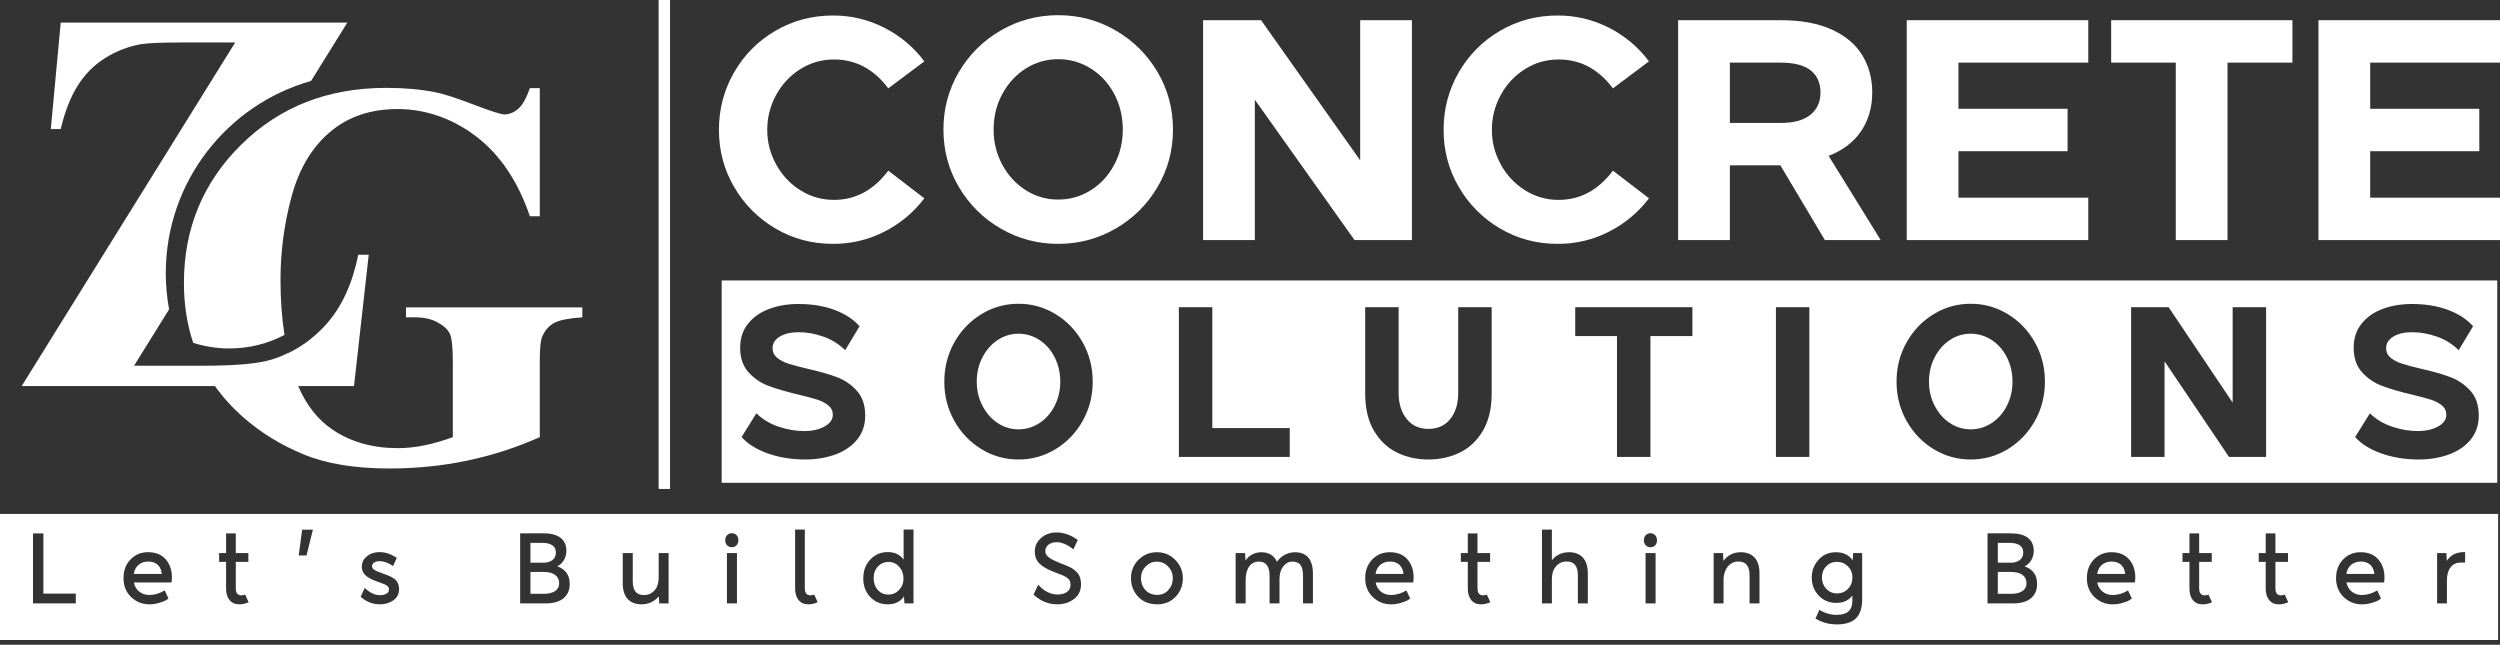
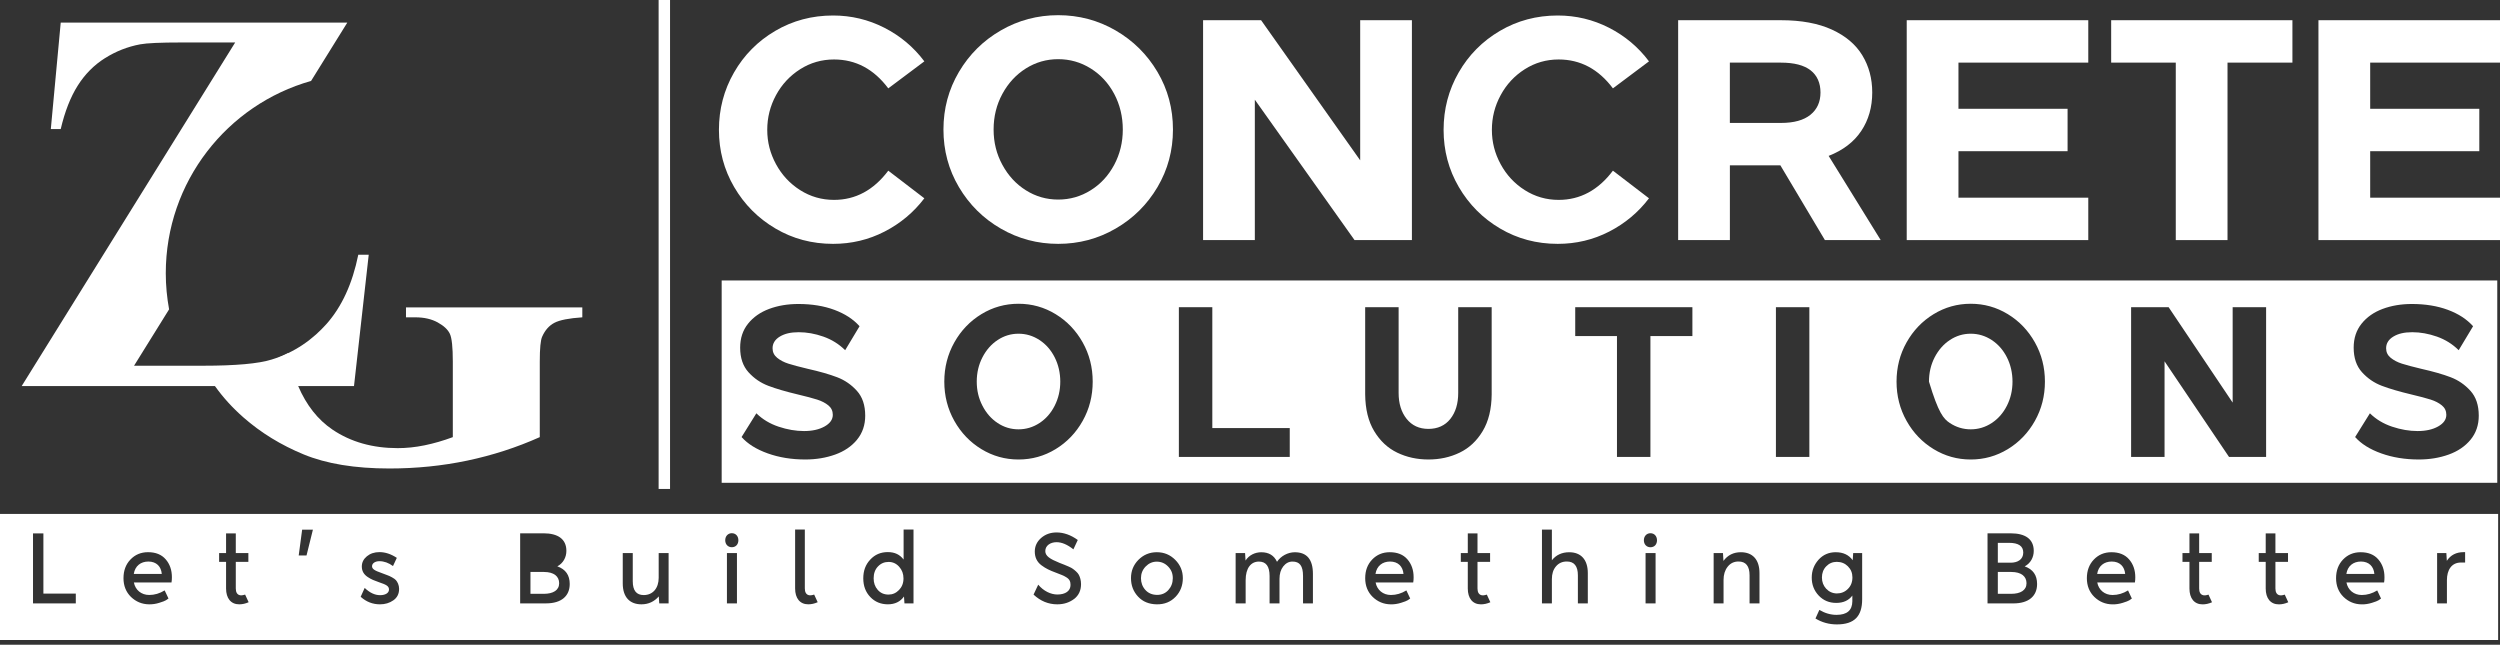
<svg xmlns="http://www.w3.org/2000/svg" width="190" height="49" viewBox="0 0 190 49" fill="none">
  <rect x="0" y="0" width="190" height="49" fill="#333333" stroke="none" />
  <g clip-path="url(#clip0_19_36)">
    <path d="M50.923 0H50.055V37.16H50.923V0Z" fill="white" />
    <path d="M41.35 43.469H40.315V45.131H41.322C42.046 45.131 42.496 44.855 42.496 44.326C42.496 43.796 42.083 43.47 41.351 43.47L41.35 43.469Z" fill="white" />
    <path d="M152.87 43.469H151.835V45.131H152.841C153.565 45.131 154.015 44.855 154.015 44.326C154.015 43.796 153.602 43.47 152.87 43.47V43.469Z" fill="white" />
-     <path d="M42.248 41.996C42.248 41.502 41.886 41.256 41.169 41.256H40.315V42.765H41.293C41.821 42.765 42.249 42.518 42.249 41.996H42.248Z" fill="white" />
    <path d="M153.768 41.996C153.768 41.502 153.406 41.256 152.689 41.256H151.835V42.765H152.813C153.341 42.765 153.768 42.518 153.768 41.996V41.996Z" fill="white" />
    <path d="M139.597 42.7C139.279 42.7 139.01 42.816 138.793 43.041C138.576 43.266 138.467 43.549 138.467 43.89C138.467 44.231 138.576 44.507 138.785 44.739C139.002 44.971 139.271 45.095 139.597 45.102C139.93 45.102 140.213 44.986 140.437 44.76C140.668 44.535 140.784 44.238 140.784 43.883C140.784 43.549 140.668 43.266 140.443 43.042C140.218 42.817 139.936 42.701 139.596 42.701L139.597 42.7Z" fill="white" />
    <path d="M67.535 42.706C67.209 42.706 66.941 42.822 66.723 43.054C66.506 43.279 66.397 43.584 66.397 43.954C66.397 44.302 66.498 44.593 66.709 44.832C66.919 45.072 67.194 45.188 67.527 45.188C67.838 45.188 68.099 45.072 68.324 44.84C68.549 44.608 68.665 44.318 68.665 43.962C68.665 43.606 68.555 43.317 68.339 43.077C68.122 42.83 67.853 42.706 67.535 42.706Z" fill="white" />
    <path d="M87.916 42.685C87.591 42.685 87.308 42.809 87.069 43.055C86.829 43.302 86.714 43.599 86.714 43.941C86.714 44.282 86.823 44.586 87.046 44.834C87.27 45.081 87.56 45.204 87.915 45.211C88.271 45.219 88.567 45.095 88.792 44.848C89.017 44.602 89.133 44.296 89.133 43.942C89.133 43.587 89.017 43.303 88.778 43.056C88.538 42.81 88.256 42.686 87.915 42.686L87.916 42.685Z" fill="white" />
    <path d="M11.276 42.677C10.697 42.677 10.262 43.01 10.167 43.621H12.296C12.246 43.047 11.884 42.677 11.275 42.677H11.276Z" fill="white" />
    <path d="M105.645 42.677C105.066 42.677 104.631 43.01 104.536 43.621H106.666C106.615 43.047 106.253 42.677 105.644 42.677H105.645Z" fill="white" />
    <path d="M0 39.059V48.64H189.858V39.059H0ZM5.761 45.856H2.509V40.537H3.298V45.116H5.761V45.856ZM13.036 44.267H10.175C10.284 44.84 10.741 45.218 11.341 45.218C11.747 45.218 12.138 45.102 12.514 44.87L12.805 45.487C12.761 45.523 12.695 45.567 12.616 45.617C12.536 45.668 12.37 45.733 12.109 45.813C11.856 45.893 11.587 45.937 11.319 45.929C10.791 45.921 10.335 45.733 9.95 45.363C9.574 44.992 9.385 44.514 9.385 43.941C9.385 43.367 9.559 42.895 9.913 42.525C10.268 42.154 10.71 41.966 11.253 41.966C11.832 41.966 12.282 42.148 12.593 42.51C12.905 42.866 13.064 43.323 13.064 43.867C13.064 44.006 13.057 44.135 13.035 44.266L13.036 44.267ZM18.18 45.929C17.55 45.929 17.181 45.472 17.181 44.724V42.7H16.653V42.032H17.181V40.537H17.92V42.032H18.876V42.7H17.92V44.724C17.92 45.008 18.021 45.181 18.216 45.232C18.311 45.261 18.448 45.247 18.629 45.188L18.897 45.769C18.65 45.879 18.411 45.929 18.179 45.929H18.18ZM23.296 42.214H22.702L22.963 40.255H23.781L23.296 42.214ZM29.896 45.624C29.606 45.828 29.265 45.929 28.882 45.929C28.324 45.929 27.838 45.741 27.411 45.356L27.716 44.681C28.1 45.052 28.49 45.233 28.89 45.233C29.289 45.233 29.563 45.067 29.563 44.805C29.563 44.544 29.359 44.435 28.817 44.254C28.432 44.115 28.244 44.05 27.948 43.855C27.651 43.659 27.498 43.398 27.498 43.056C27.498 42.745 27.628 42.49 27.882 42.279C28.136 42.069 28.454 41.961 28.839 41.961C29.281 41.961 29.716 42.106 30.158 42.397L29.868 43.02C29.535 42.774 29.186 42.65 28.832 42.65C28.535 42.65 28.275 42.795 28.275 43.034C28.275 43.245 28.477 43.367 28.999 43.549L29.44 43.715C29.527 43.745 29.644 43.795 29.788 43.875C29.933 43.955 30.034 44.027 30.092 44.093C30.208 44.23 30.332 44.463 30.332 44.752C30.332 45.13 30.187 45.42 29.897 45.623L29.896 45.624ZM41.495 45.856H39.532V40.531H41.3C42.4 40.531 43.045 40.966 43.045 41.866C43.045 42.359 42.799 42.81 42.357 43.042C42.988 43.267 43.299 43.71 43.299 44.384C43.299 45.284 42.683 45.857 41.496 45.857L41.495 45.856ZM50.812 45.856H50.103L50.067 45.327C49.72 45.725 49.278 45.929 48.748 45.929C47.871 45.929 47.329 45.392 47.329 44.34V42.033H48.09V44.174C48.09 44.877 48.365 45.225 48.923 45.225C49.618 45.225 50.06 44.703 50.06 43.912V42.033H50.814V45.857L50.812 45.856ZM56.008 45.856H55.247V42.032H56.008V45.856ZM55.617 41.589C55.327 41.589 55.117 41.372 55.117 41.06C55.117 40.748 55.327 40.523 55.617 40.523C55.907 40.523 56.11 40.733 56.117 41.052C56.117 41.364 55.929 41.589 55.617 41.589ZM61.428 45.928C60.797 45.928 60.429 45.471 60.429 44.723V40.247H61.167V44.723C61.167 45.007 61.269 45.18 61.464 45.231C61.559 45.26 61.696 45.246 61.877 45.187L62.144 45.768C61.898 45.877 61.659 45.928 61.427 45.928H61.428ZM69.427 45.856H68.739L68.703 45.334C68.421 45.732 68.007 45.928 67.479 45.928C66.95 45.928 66.501 45.747 66.145 45.376C65.79 45.006 65.609 44.535 65.609 43.954C65.609 43.373 65.783 42.909 66.137 42.532C66.493 42.148 66.934 41.959 67.471 41.959C68.007 41.959 68.384 42.148 68.674 42.525V40.247H69.427V45.856V45.856ZM81.628 45.523C81.272 45.791 80.853 45.929 80.353 45.929C79.68 45.929 79.078 45.683 78.55 45.189L78.905 44.435C79.311 44.921 79.862 45.183 80.361 45.183C80.969 45.183 81.36 44.915 81.36 44.457C81.36 44.196 81.288 44.023 81.034 43.87C80.91 43.79 80.802 43.739 80.708 43.703C80.622 43.667 80.469 43.602 80.245 43.522C79.774 43.347 79.492 43.216 79.151 42.963C78.811 42.709 78.644 42.361 78.644 41.918C78.644 41.511 78.804 41.17 79.122 40.888C79.448 40.605 79.839 40.466 80.296 40.466C80.838 40.466 81.382 40.654 81.911 41.039L81.578 41.75C81.122 41.388 80.695 41.206 80.297 41.206C79.826 41.206 79.442 41.468 79.442 41.881C79.442 42.258 79.797 42.483 80.515 42.774C80.696 42.839 80.819 42.89 80.885 42.919C80.95 42.941 81.059 42.991 81.211 43.056C81.362 43.122 81.471 43.18 81.537 43.231C81.66 43.318 81.906 43.514 81.993 43.688C82.08 43.855 82.159 44.102 82.159 44.392C82.159 44.871 81.985 45.248 81.631 45.524L81.628 45.523ZM89.344 45.356C88.974 45.741 88.504 45.937 87.918 45.929C87.331 45.921 86.86 45.733 86.498 45.348C86.136 44.964 85.955 44.492 85.955 43.941C85.955 43.389 86.142 42.933 86.52 42.547C86.905 42.163 87.368 41.968 87.919 41.968C88.47 41.968 88.933 42.163 89.317 42.547C89.702 42.933 89.896 43.397 89.896 43.941C89.896 44.484 89.715 44.971 89.345 45.356H89.344ZM99.783 45.857H99.03V43.782C99.03 42.998 98.776 42.679 98.226 42.679C97.951 42.679 97.719 42.803 97.524 43.05C97.335 43.296 97.242 43.608 97.242 43.993V45.858H96.488V43.776C96.488 43.043 96.221 42.68 95.677 42.68C95.075 42.68 94.669 43.167 94.669 44.096V45.859H93.908V42.035H94.626L94.662 42.602C94.922 42.188 95.386 41.971 95.857 41.971C96.429 41.971 96.827 42.21 97.052 42.696C97.348 42.254 97.878 41.971 98.406 41.971C99.326 41.971 99.782 42.523 99.782 43.618V45.861L99.783 45.857ZM107.407 44.268H104.546C104.655 44.841 105.111 45.219 105.711 45.219C106.117 45.219 106.508 45.103 106.885 44.871L107.175 45.488C107.131 45.524 107.066 45.568 106.986 45.618C106.906 45.669 106.74 45.734 106.479 45.814C106.225 45.894 105.958 45.938 105.69 45.93C105.162 45.922 104.705 45.734 104.321 45.364C103.944 44.993 103.755 44.515 103.755 43.942C103.755 43.368 103.929 42.897 104.284 42.526C104.639 42.156 105.081 41.968 105.624 41.968C106.203 41.968 106.652 42.149 106.964 42.511C107.275 42.867 107.435 43.325 107.435 43.868C107.435 44.007 107.428 44.136 107.405 44.267L107.407 44.268ZM112.551 45.93C111.92 45.93 111.552 45.473 111.552 44.725V42.701H111.022V42.033H111.552V40.538H112.29V42.033H113.247V42.701H112.29V44.725C112.29 45.009 112.391 45.183 112.587 45.233C112.681 45.263 112.818 45.248 112.999 45.189L113.267 45.77C113.021 45.88 112.781 45.93 112.55 45.93H112.551ZM120.672 45.858H119.919V43.725C119.919 43.022 119.637 42.674 119.079 42.674C118.738 42.674 118.463 42.797 118.254 43.044C118.044 43.291 117.943 43.611 117.943 44.009V45.859H117.189V40.25H117.943V42.579C118.269 42.172 118.71 41.97 119.261 41.97C120.13 41.97 120.674 42.507 120.674 43.559V45.858H120.672ZM125.824 45.858H125.063V42.034H125.824V45.858ZM125.433 41.591C125.143 41.591 124.934 41.374 124.934 41.062C124.934 40.75 125.144 40.525 125.433 40.525C125.722 40.525 125.925 40.735 125.933 41.054C125.933 41.366 125.746 41.591 125.433 41.591ZM133.721 45.858H132.967V43.725C132.967 43.022 132.685 42.674 132.128 42.674C131.787 42.674 131.512 42.804 131.301 43.072C131.091 43.34 130.99 43.675 130.99 44.073V45.858H130.237V42.034H130.946L130.982 42.629C131.308 42.186 131.75 41.969 132.307 41.969C133.176 41.969 133.721 42.506 133.721 43.558V45.857V45.858ZM141.524 45.546C141.524 46.831 140.937 47.455 139.605 47.455C139.003 47.455 138.46 47.303 137.975 47.005L138.271 46.352C138.699 46.606 139.134 46.729 139.575 46.729C140.372 46.729 140.77 46.388 140.778 45.698V45.263C140.503 45.633 140.097 45.821 139.554 45.821C139.011 45.821 138.576 45.633 138.221 45.263C137.866 44.885 137.692 44.428 137.692 43.899C137.692 43.37 137.867 42.926 138.206 42.542C138.554 42.157 138.989 41.969 139.517 41.969C140.082 41.969 140.51 42.171 140.806 42.578L140.842 42.034H141.524V45.545V45.546ZM153.015 45.858H151.052V40.533H152.82C153.921 40.533 154.565 40.969 154.565 41.868C154.565 42.362 154.319 42.812 153.877 43.044C154.508 43.269 154.819 43.712 154.819 44.386C154.819 45.286 154.203 45.859 153.016 45.859L153.015 45.858ZM162.253 44.269H159.392C159.499 44.843 159.957 45.22 160.557 45.22C160.963 45.22 161.354 45.104 161.731 44.872L162.021 45.489C161.977 45.525 161.912 45.569 161.833 45.62C161.753 45.67 161.587 45.736 161.326 45.816C161.072 45.895 160.805 45.939 160.537 45.932C160.009 45.924 159.552 45.736 159.168 45.365C158.791 44.995 158.602 44.516 158.602 43.943C158.602 43.37 158.777 42.898 159.131 42.527C159.486 42.157 159.928 41.969 160.471 41.969C161.05 41.969 161.499 42.15 161.811 42.513C162.122 42.868 162.282 43.326 162.282 43.87C162.282 44.008 162.275 44.138 162.253 44.268V44.269ZM167.397 45.932C166.766 45.932 166.398 45.474 166.398 44.727V42.702H165.868V42.034H166.398V40.539H167.136V42.034H168.093V42.702H167.136V44.727C167.136 45.01 167.237 45.184 167.433 45.234C167.527 45.264 167.665 45.249 167.846 45.191L168.113 45.772C167.867 45.881 167.627 45.932 167.396 45.932H167.397ZM173.193 45.932C172.563 45.932 172.194 45.474 172.194 44.727V42.702H171.664V42.034H172.194V40.539H172.932V42.034H173.889V42.702H172.932V44.727C172.932 45.01 173.034 45.184 173.229 45.234C173.324 45.264 173.461 45.249 173.642 45.191L173.909 45.772C173.663 45.881 173.424 45.932 173.192 45.932H173.193ZM181.191 44.269H178.33C178.439 44.843 178.895 45.22 179.496 45.22C179.901 45.22 180.293 45.104 180.669 44.872L180.959 45.489C180.915 45.525 180.85 45.569 180.771 45.62C180.692 45.67 180.525 45.736 180.264 45.816C180.01 45.895 179.743 45.939 179.475 45.932C178.947 45.924 178.49 45.736 178.106 45.365C177.729 44.995 177.541 44.516 177.541 43.943C177.541 43.37 177.715 42.898 178.069 42.527C178.424 42.157 178.866 41.969 179.409 41.969C179.988 41.969 180.438 42.15 180.749 42.513C181.06 42.868 181.22 43.326 181.22 43.87C181.22 44.008 181.213 44.138 181.191 44.268V44.269ZM187.349 42.752H187.031C186.314 42.752 185.966 43.326 185.966 44.088V45.858H185.22V42.034H185.923L185.959 42.622C186.249 42.179 186.676 41.962 187.248 41.962H187.349V42.752V42.752Z" fill="white" />
    <path d="M179.431 42.677C178.851 42.677 178.417 43.01 178.323 43.621H180.452C180.402 43.047 180.04 42.677 179.431 42.677V42.677Z" fill="white" />
    <path d="M160.492 42.677C159.912 42.677 159.478 43.01 159.384 43.621H161.513C161.462 43.047 161.1 42.677 160.492 42.677V42.677Z" fill="white" />
    <path d="M79.002 25.842C78.514 25.522 77.982 25.362 77.407 25.362C76.833 25.362 76.304 25.522 75.82 25.842C75.337 26.162 74.952 26.601 74.665 27.159C74.377 27.717 74.233 28.332 74.233 29.004C74.233 29.677 74.377 30.276 74.665 30.833C74.952 31.392 75.337 31.831 75.82 32.15C76.302 32.469 76.832 32.629 77.407 32.629C77.983 32.629 78.514 32.469 79.002 32.15C79.49 31.83 79.875 31.392 80.157 30.833C80.439 30.276 80.581 29.665 80.581 29.004C80.581 28.343 80.439 27.717 80.157 27.159C79.875 26.601 79.49 26.162 79.002 25.842V25.842Z" fill="white" />
-     <path d="M151.371 25.842C150.883 25.522 150.351 25.362 149.776 25.362C149.202 25.362 148.672 25.522 148.189 25.842C147.706 26.162 147.321 26.601 147.033 27.159C146.746 27.717 146.602 28.332 146.602 29.004C146.602 29.677 146.746 30.276 147.033 30.833C147.321 31.392 147.706 31.831 148.189 32.15C148.671 32.469 149.201 32.629 149.776 32.629C150.352 32.629 150.883 32.469 151.371 32.15C151.858 31.83 152.244 31.392 152.526 30.833C152.808 30.276 152.95 29.665 152.95 29.004C152.95 28.343 152.808 27.717 152.526 27.159C152.244 26.601 151.858 26.162 151.371 25.842V25.842Z" fill="white" />
+     <path d="M151.371 25.842C150.883 25.522 150.351 25.362 149.776 25.362C149.202 25.362 148.672 25.522 148.189 25.842C147.706 26.162 147.321 26.601 147.033 27.159C146.746 27.717 146.602 28.332 146.602 29.004C147.321 31.392 147.706 31.831 148.189 32.15C148.671 32.469 149.201 32.629 149.776 32.629C150.352 32.629 150.883 32.469 151.371 32.15C151.858 31.83 152.244 31.392 152.526 30.833C152.808 30.276 152.95 29.665 152.95 29.004C152.95 28.343 152.808 27.717 152.526 27.159C152.244 26.601 151.858 26.162 151.371 25.842V25.842Z" fill="white" />
    <path d="M54.847 21.314V36.694H189.792V21.314H54.847ZM65.135 33.418C64.719 33.921 64.165 34.298 63.471 34.547C62.777 34.796 62.02 34.921 61.199 34.921C60.161 34.921 59.211 34.767 58.348 34.458C57.486 34.15 56.822 33.735 56.36 33.215L57.484 31.411C57.947 31.866 58.509 32.205 59.172 32.427C59.834 32.648 60.479 32.76 61.106 32.76C61.732 32.76 62.253 32.644 62.669 32.411C63.085 32.178 63.293 31.883 63.293 31.525C63.293 31.232 63.18 30.994 62.955 30.809C62.729 30.625 62.447 30.478 62.107 30.37C61.768 30.262 61.28 30.132 60.644 29.981C59.73 29.763 58.98 29.545 58.394 29.322C57.808 29.1 57.305 28.755 56.884 28.289C56.463 27.823 56.252 27.2 56.252 26.42C56.252 25.705 56.453 25.098 56.853 24.599C57.253 24.1 57.787 23.726 58.455 23.477C59.123 23.228 59.862 23.103 60.674 23.103C61.7 23.103 62.615 23.252 63.416 23.55C64.217 23.849 64.854 24.263 65.326 24.794L64.232 26.615C63.76 26.148 63.208 25.805 62.576 25.582C61.944 25.36 61.32 25.248 60.704 25.248C60.088 25.248 59.628 25.36 59.263 25.582C58.899 25.804 58.715 26.1 58.715 26.468C58.715 26.761 58.831 27.002 59.062 27.191C59.293 27.38 59.578 27.53 59.917 27.638C60.256 27.746 60.744 27.877 61.381 28.028C62.295 28.234 63.042 28.448 63.623 28.67C64.203 28.892 64.704 29.236 65.124 29.703C65.545 30.169 65.756 30.797 65.756 31.589C65.756 32.304 65.548 32.913 65.132 33.418H65.135ZM82.283 31.988C81.775 32.893 81.089 33.608 80.226 34.134C79.364 34.66 78.424 34.922 77.406 34.922C76.389 34.922 75.449 34.66 74.587 34.134C73.724 33.608 73.039 32.893 72.53 31.988C72.022 31.082 71.767 30.088 71.767 29.004C71.767 27.921 72.022 26.927 72.53 26.021C73.038 25.117 73.724 24.401 74.587 23.875C75.449 23.349 76.39 23.086 77.406 23.086C78.423 23.086 79.364 23.349 80.226 23.875C81.089 24.401 81.774 25.116 82.283 26.021C82.791 26.927 83.045 27.921 83.045 29.004C83.045 30.088 82.791 31.083 82.283 31.988ZM98.022 34.726H89.594V23.345H92.136V32.531H98.021V34.726H98.022ZM113.368 29.963C113.358 31.09 113.13 32.025 112.682 32.767C112.236 33.509 111.653 34.054 110.933 34.401C110.215 34.748 109.423 34.921 108.561 34.921C107.699 34.921 106.907 34.748 106.188 34.401C105.468 34.054 104.886 33.509 104.439 32.767C103.991 32.025 103.763 31.09 103.753 29.963V23.345H106.295V29.865C106.295 30.666 106.497 31.323 106.903 31.832C107.309 32.341 107.861 32.596 108.56 32.596C109.259 32.596 109.824 32.343 110.224 31.84C110.624 31.337 110.824 30.678 110.824 29.865V23.345H113.367V29.963H113.368ZM128.621 25.54H125.432V34.726H122.89V25.54H119.717V23.345H128.622V25.54H128.621ZM137.511 34.726H134.97V23.345H137.511V34.726ZM154.652 31.988C154.144 32.893 153.458 33.608 152.595 34.134C151.732 34.66 150.793 34.922 149.775 34.922C148.758 34.922 147.818 34.66 146.956 34.134C146.093 33.608 145.408 32.893 144.9 31.988C144.391 31.082 144.137 30.088 144.137 29.004C144.137 27.921 144.391 26.927 144.9 26.021C145.408 25.117 146.093 24.401 146.956 23.875C147.819 23.349 148.759 23.086 149.775 23.086C150.791 23.086 151.732 23.349 152.595 23.875C153.458 24.401 154.143 25.116 154.652 26.021C155.16 26.927 155.414 27.921 155.414 29.004C155.414 30.088 155.16 31.083 154.652 31.988ZM172.224 34.726H169.405L164.506 27.459V34.726H161.964V23.345H164.814L169.682 30.597V23.345H172.224V34.726ZM187.763 33.418C187.347 33.921 186.792 34.298 186.099 34.547C185.405 34.796 184.648 34.921 183.826 34.921C182.788 34.921 181.838 34.767 180.976 34.458C180.113 34.15 179.451 33.735 178.989 33.215L180.113 31.411C180.575 31.866 181.137 32.205 181.8 32.427C182.462 32.648 183.108 32.76 183.734 32.76C184.36 32.76 184.882 32.644 185.297 32.411C185.713 32.178 185.921 31.883 185.921 31.525C185.921 31.232 185.808 30.994 185.582 30.809C185.356 30.625 185.074 30.478 184.734 30.37C184.395 30.262 183.907 30.132 183.271 29.981C182.357 29.763 181.607 29.545 181.021 29.322C180.435 29.1 179.933 28.755 179.511 28.289C179.09 27.823 178.879 27.2 178.879 26.42C178.879 25.705 179.08 25.098 179.48 24.599C179.88 24.1 180.414 23.726 181.082 23.477C181.75 23.228 182.488 23.103 183.301 23.103C184.328 23.103 185.242 23.252 186.043 23.55C186.844 23.849 187.481 24.263 187.954 24.794L186.86 26.615C186.388 26.148 185.836 25.805 185.204 25.582C184.572 25.36 183.948 25.248 183.332 25.248C182.716 25.248 182.257 25.36 181.892 25.582C181.527 25.804 181.345 26.1 181.345 26.468C181.345 26.761 181.461 27.002 181.691 27.191C181.923 27.38 182.207 27.53 182.547 27.638C182.886 27.746 183.373 27.877 184.01 28.028C184.924 28.234 185.672 28.448 186.252 28.67C186.832 28.892 187.332 29.236 187.754 29.703C188.175 30.169 188.386 30.797 188.386 31.589C188.386 32.304 188.178 32.913 187.762 33.418H187.763Z" fill="white" />
    <path d="M58.929 17.364C57.61 16.585 56.566 15.534 55.795 14.213C55.024 12.892 54.639 11.444 54.639 9.869C54.639 8.293 55.02 6.84 55.784 5.511C56.546 4.183 57.59 3.128 58.918 2.348C60.244 1.569 61.71 1.178 63.315 1.178C64.697 1.178 65.996 1.489 67.211 2.109C68.426 2.73 69.439 3.581 70.25 4.663L67.509 6.716C66.413 5.252 65.038 4.52 63.386 4.52C62.449 4.52 61.591 4.767 60.813 5.26C60.034 5.754 59.423 6.41 58.978 7.23C58.533 8.05 58.311 8.929 58.311 9.867C58.311 10.806 58.533 11.661 58.978 12.481C59.424 13.301 60.035 13.958 60.813 14.451C61.591 14.944 62.45 15.191 63.386 15.191C65.022 15.191 66.397 14.451 67.509 12.971L70.25 15.071C69.439 16.138 68.431 16.981 67.223 17.602C66.016 18.222 64.713 18.533 63.315 18.533C61.709 18.533 60.248 18.144 58.929 17.363V17.364Z" fill="white" />
    <path d="M76.063 17.375C74.728 16.604 73.668 15.553 72.881 14.225C72.094 12.896 71.702 11.435 71.702 9.844C71.702 8.252 72.096 6.792 72.881 5.463C73.667 4.134 74.728 3.083 76.063 2.312C77.397 1.541 78.851 1.154 80.424 1.154C81.996 1.154 83.45 1.541 84.784 2.312C86.119 3.085 87.179 4.134 87.966 5.463C88.753 6.792 89.145 8.252 89.145 9.844C89.145 11.435 88.752 12.896 87.966 14.225C87.18 15.553 86.119 16.604 84.784 17.375C83.45 18.148 81.996 18.533 80.424 18.533C78.851 18.533 77.397 18.147 76.063 17.375ZM82.89 14.463C83.644 13.994 84.24 13.35 84.678 12.53C85.115 11.71 85.333 10.815 85.333 9.844C85.333 8.873 85.115 7.954 84.678 7.134C84.24 6.314 83.644 5.67 82.89 5.201C82.136 4.731 81.313 4.497 80.424 4.497C79.534 4.497 78.716 4.732 77.969 5.201C77.223 5.67 76.627 6.314 76.182 7.134C75.737 7.954 75.514 8.857 75.514 9.844C75.514 10.83 75.737 11.71 76.182 12.53C76.627 13.35 77.222 13.994 77.969 14.463C78.716 14.933 79.534 15.167 80.424 15.167C81.313 15.167 82.136 14.933 82.89 14.463Z" fill="white" />
    <path d="M91.434 1.536H95.843L103.374 12.184V1.536H107.305V18.247H102.945L95.367 7.576V18.247H91.434V1.536V1.536Z" fill="white" />
    <path d="M114.002 17.364C112.684 16.585 111.639 15.534 110.869 14.213C110.098 12.892 109.713 11.444 109.713 9.869C109.713 8.293 110.094 6.84 110.858 5.511C111.62 4.183 112.664 3.128 113.991 2.348C115.317 1.569 116.783 1.178 118.388 1.178C119.77 1.178 121.069 1.489 122.284 2.109C123.499 2.73 124.512 3.581 125.323 4.663L122.582 6.716C121.486 5.252 120.111 4.52 118.458 4.52C117.521 4.52 116.663 4.767 115.885 5.26C115.107 5.754 114.495 6.41 114.051 7.23C113.605 8.05 113.383 8.929 113.383 9.867C113.383 10.806 113.604 11.661 114.051 12.481C114.495 13.301 115.107 13.958 115.885 14.451C116.663 14.944 117.522 15.191 118.458 15.191C120.095 15.191 121.469 14.451 122.582 12.971L125.323 15.071C124.512 16.138 123.503 16.981 122.296 17.602C121.089 18.222 119.786 18.533 118.388 18.533C116.783 18.533 115.321 18.144 114.002 17.363V17.364Z" fill="white" />
    <path d="M127.539 1.536H135.355C136.896 1.536 138.187 1.775 139.228 2.252C140.268 2.73 141.039 3.383 141.539 4.21C142.04 5.037 142.29 5.976 142.29 7.026C142.29 8.14 142.013 9.115 141.456 9.951C140.9 10.786 140.073 11.419 138.977 11.848L142.933 18.246H138.692L135.308 12.565H131.471V18.246H127.539V1.536ZM135.355 9.343C136.34 9.343 137.086 9.135 137.595 8.722C138.103 8.309 138.357 7.743 138.357 7.027C138.357 6.311 138.106 5.734 137.606 5.345C137.106 4.955 136.355 4.76 135.354 4.76H131.469V9.344H135.354L135.355 9.343Z" fill="white" />
    <path d="M144.911 1.536H158.709V4.759H148.843V8.268H157.136V11.491H148.843V15.024H158.709V18.247H144.911V1.536Z" fill="white" />
    <path d="M165.359 4.759H160.449V1.536H174.224V4.759H169.291V18.247H165.359V4.759V4.759Z" fill="white" />
    <path d="M176.202 1.536H190V4.759H180.134V8.268H188.427V11.491H180.134V15.024H190V18.247H176.202V1.536Z" fill="white" />
    <path d="M28.023 19.361L26.904 29.342H1.647L17.874 3.228H13.787C12.199 3.228 11.155 3.274 10.654 3.369C9.706 3.546 8.814 3.895 7.98 4.418C7.148 4.94 6.455 5.638 5.908 6.506C5.357 7.376 4.928 8.477 4.615 9.807H3.862L4.615 1.719H26.394L23.641 6.152C17.271 7.95 12.599 13.811 12.599 20.766C12.599 21.704 12.689 22.621 12.851 23.51L10.188 27.795H15.433C17.914 27.795 19.65 27.638 20.638 27.327C21.07 27.197 21.481 27.035 21.881 26.845C22.655 26.479 23.365 26.001 24.021 25.417C24.293 25.171 24.557 24.91 24.809 24.628C25.973 23.318 26.783 21.563 27.229 19.362H28.023V19.361Z" fill="white" />
    <path d="M15.625 28.218C15.625 28.218 15.398 27.8 15.399 27.804C15.523 28.044 15.657 28.279 15.796 28.511C15.828 28.564 15.86 28.616 15.892 28.668C16.033 28.896 16.181 29.122 16.338 29.343C16.944 30.196 17.665 30.99 18.501 31.724C19.823 32.885 21.349 33.822 23.076 34.535C24.805 35.248 26.977 35.605 29.595 35.605C31.642 35.605 33.618 35.404 35.522 35.004C37.427 34.603 39.26 34.01 41.023 33.222V27.477C41.023 26.473 41.084 25.841 41.206 25.583C41.423 25.094 41.731 24.745 42.132 24.535C42.532 24.324 43.24 24.185 44.256 24.117V23.363H30.855V24.117H31.566C32.231 24.117 32.797 24.246 33.265 24.504C33.733 24.762 34.041 25.051 34.19 25.37C34.34 25.689 34.414 26.393 34.414 27.478V33.223C33.682 33.494 32.967 33.701 32.269 33.844C31.571 33.987 30.89 34.058 30.225 34.058C28.314 34.058 26.663 33.59 25.273 32.653C24.152 31.897 23.284 30.79 22.663 29.344C22.592 29.179 22.522 29.011 22.457 28.836C22.385 28.647 22.317 28.453 22.253 28.252C22.183 28.026 22.116 27.794 22.055 27.557C21.993 27.325 21.935 27.087 21.881 26.846C21.878 26.833 21.885 26.86 21.881 26.846C20.822 27.346 20.05 27.814 18.811 27.978" fill="white" />
-     <path d="M21.619 25.455C21.42 24.169 21.318 22.78 21.318 21.284C21.318 19.099 21.603 16.966 22.172 14.888C22.741 12.81 23.712 11.191 25.081 10.03C26.45 8.868 28.165 8.287 30.226 8.287C32.288 8.287 34.368 8.98 36.184 10.365C38.001 11.75 39.364 13.774 40.272 16.436H41.024V6.698H40.272C40.001 7.472 39.702 7.999 39.377 8.277C39.052 8.555 38.699 8.695 38.319 8.695C38.075 8.695 37.285 8.441 35.951 7.932C34.615 7.422 33.649 7.114 33.053 7.005C31.954 6.787 30.721 6.678 29.352 6.678C24.931 6.678 21.264 8.111 18.35 10.977C15.435 13.843 13.978 17.353 13.978 21.509C13.978 23.135 14.217 24.648 14.682 26.055C15.546 26.332 16.473 26.482 17.437 26.482C18.959 26.482 20.385 26.107 21.622 25.453L21.619 25.455Z" fill="white" />
  </g>
  <defs>
    <clipPath id="clip0_19_36">
      <rect width="190" height="48.64" fill="white" />
    </clipPath>
  </defs>
</svg>